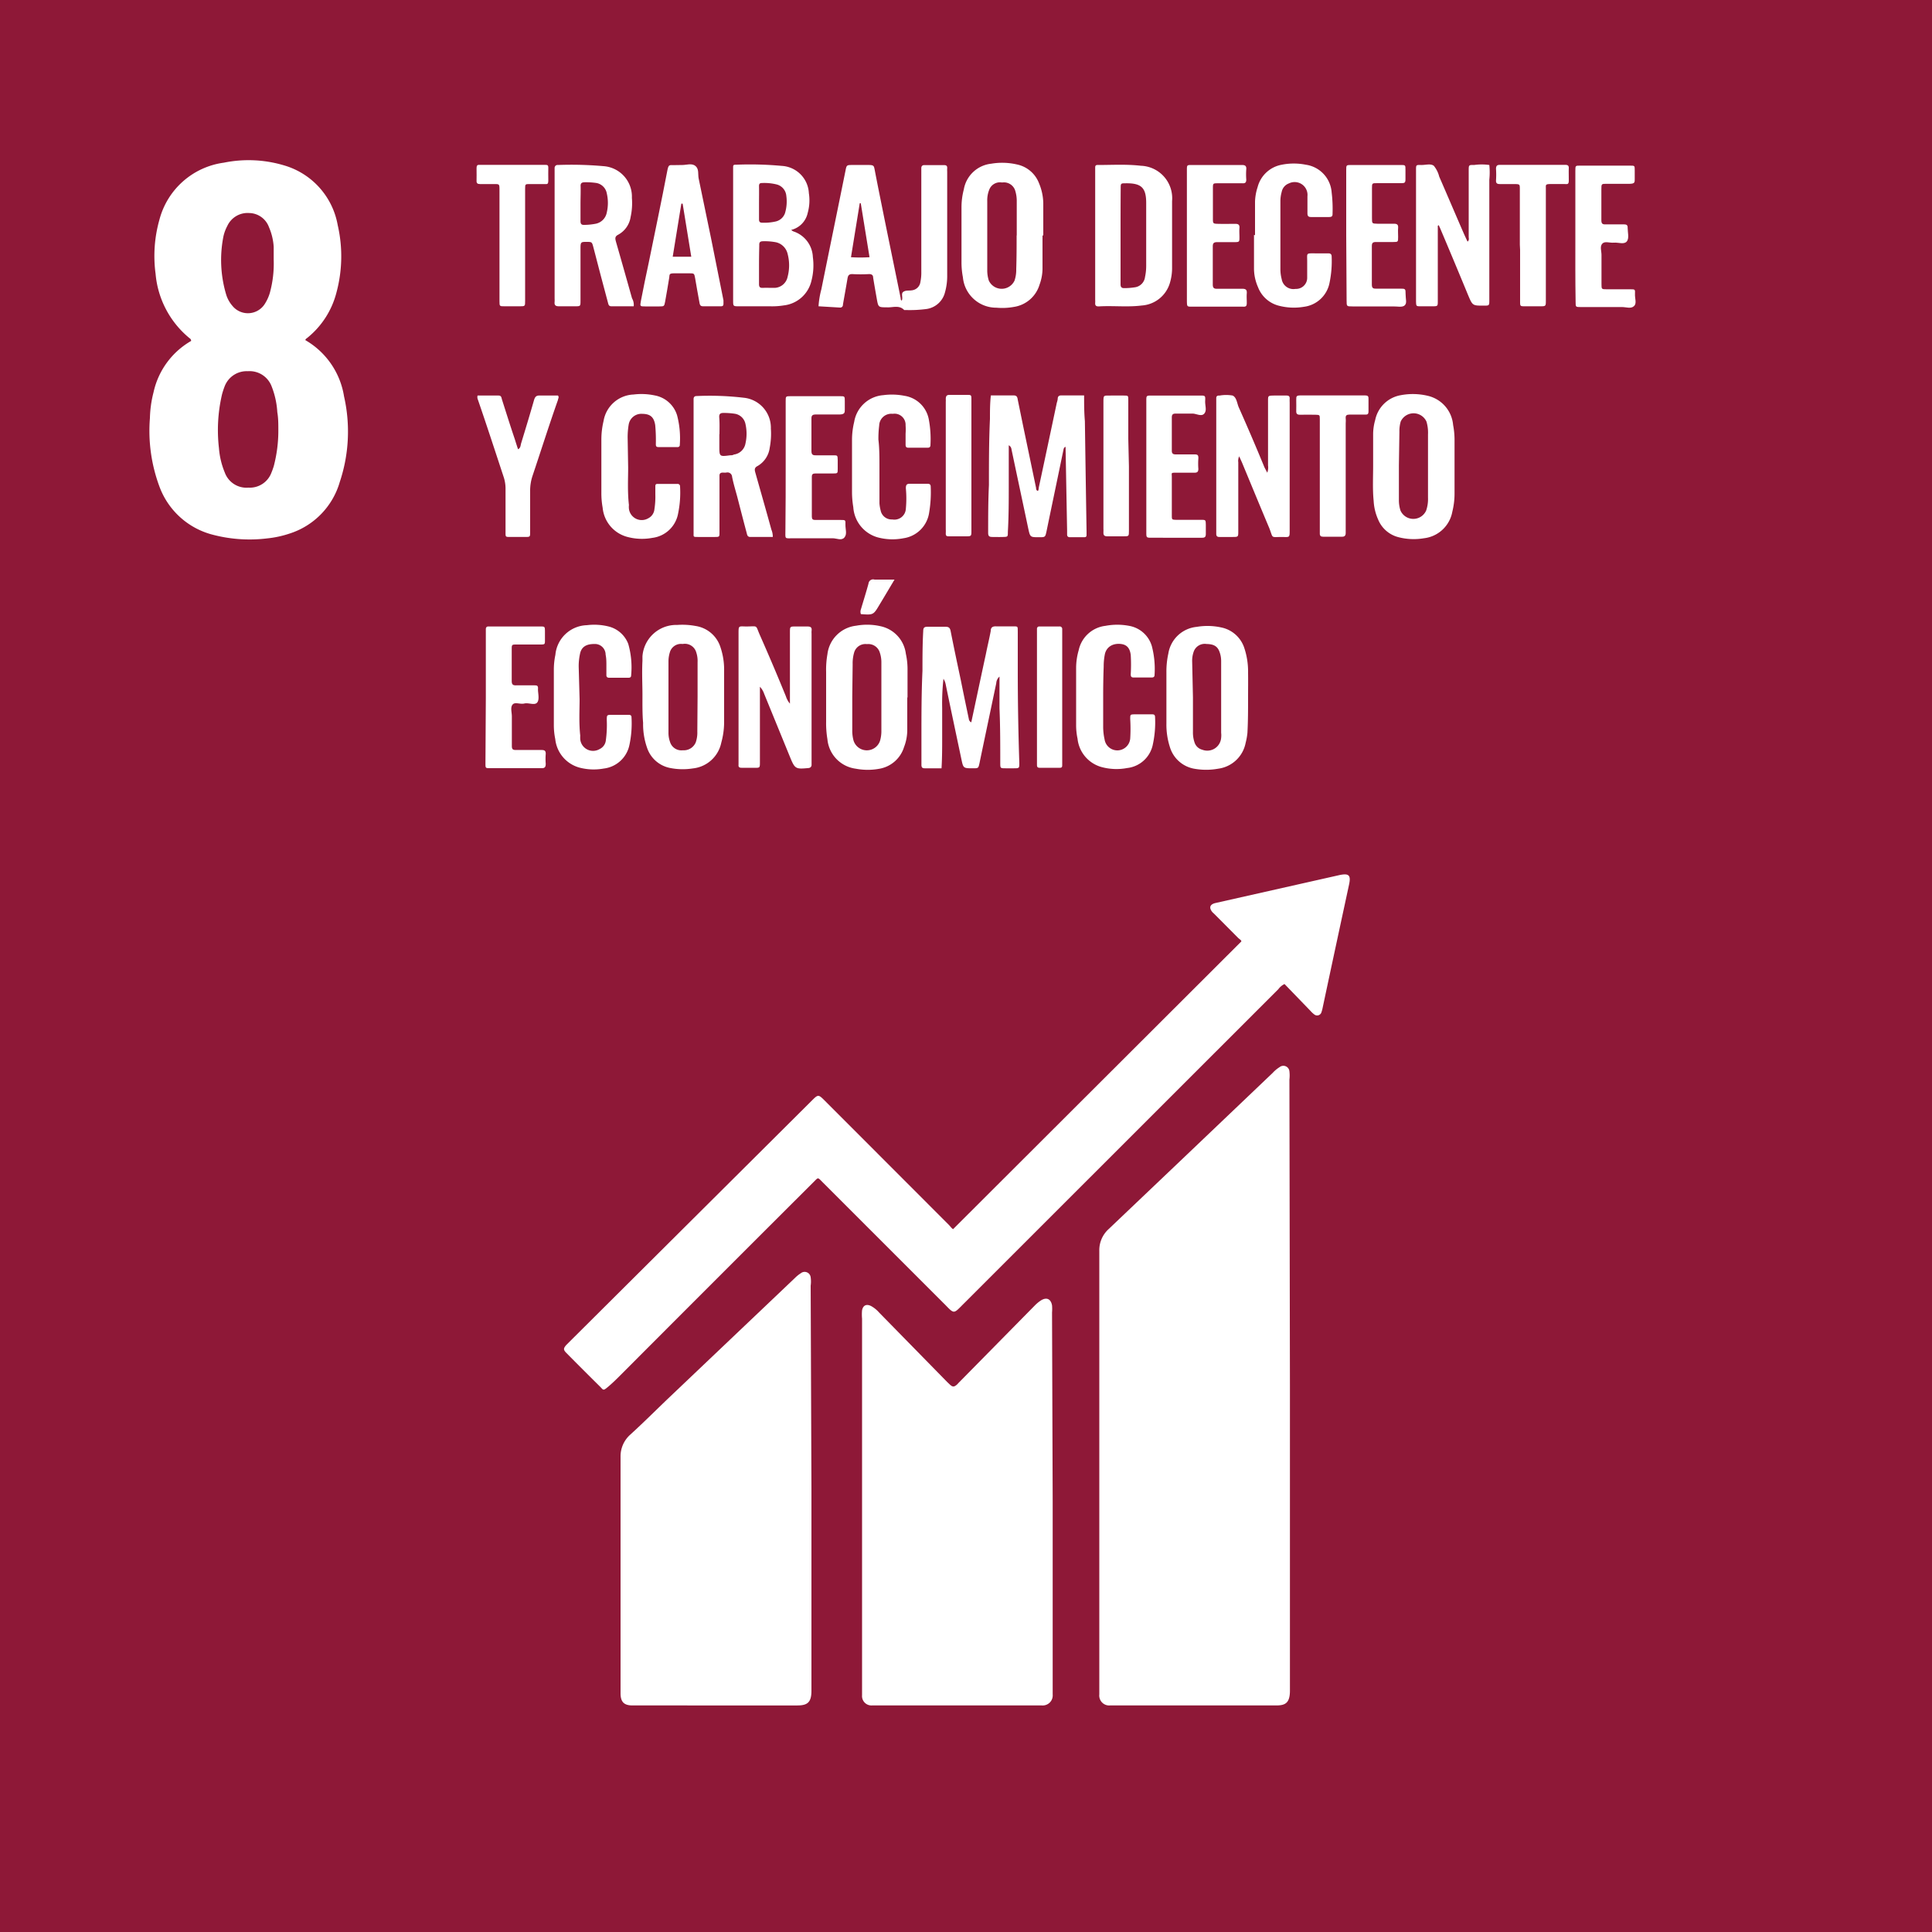
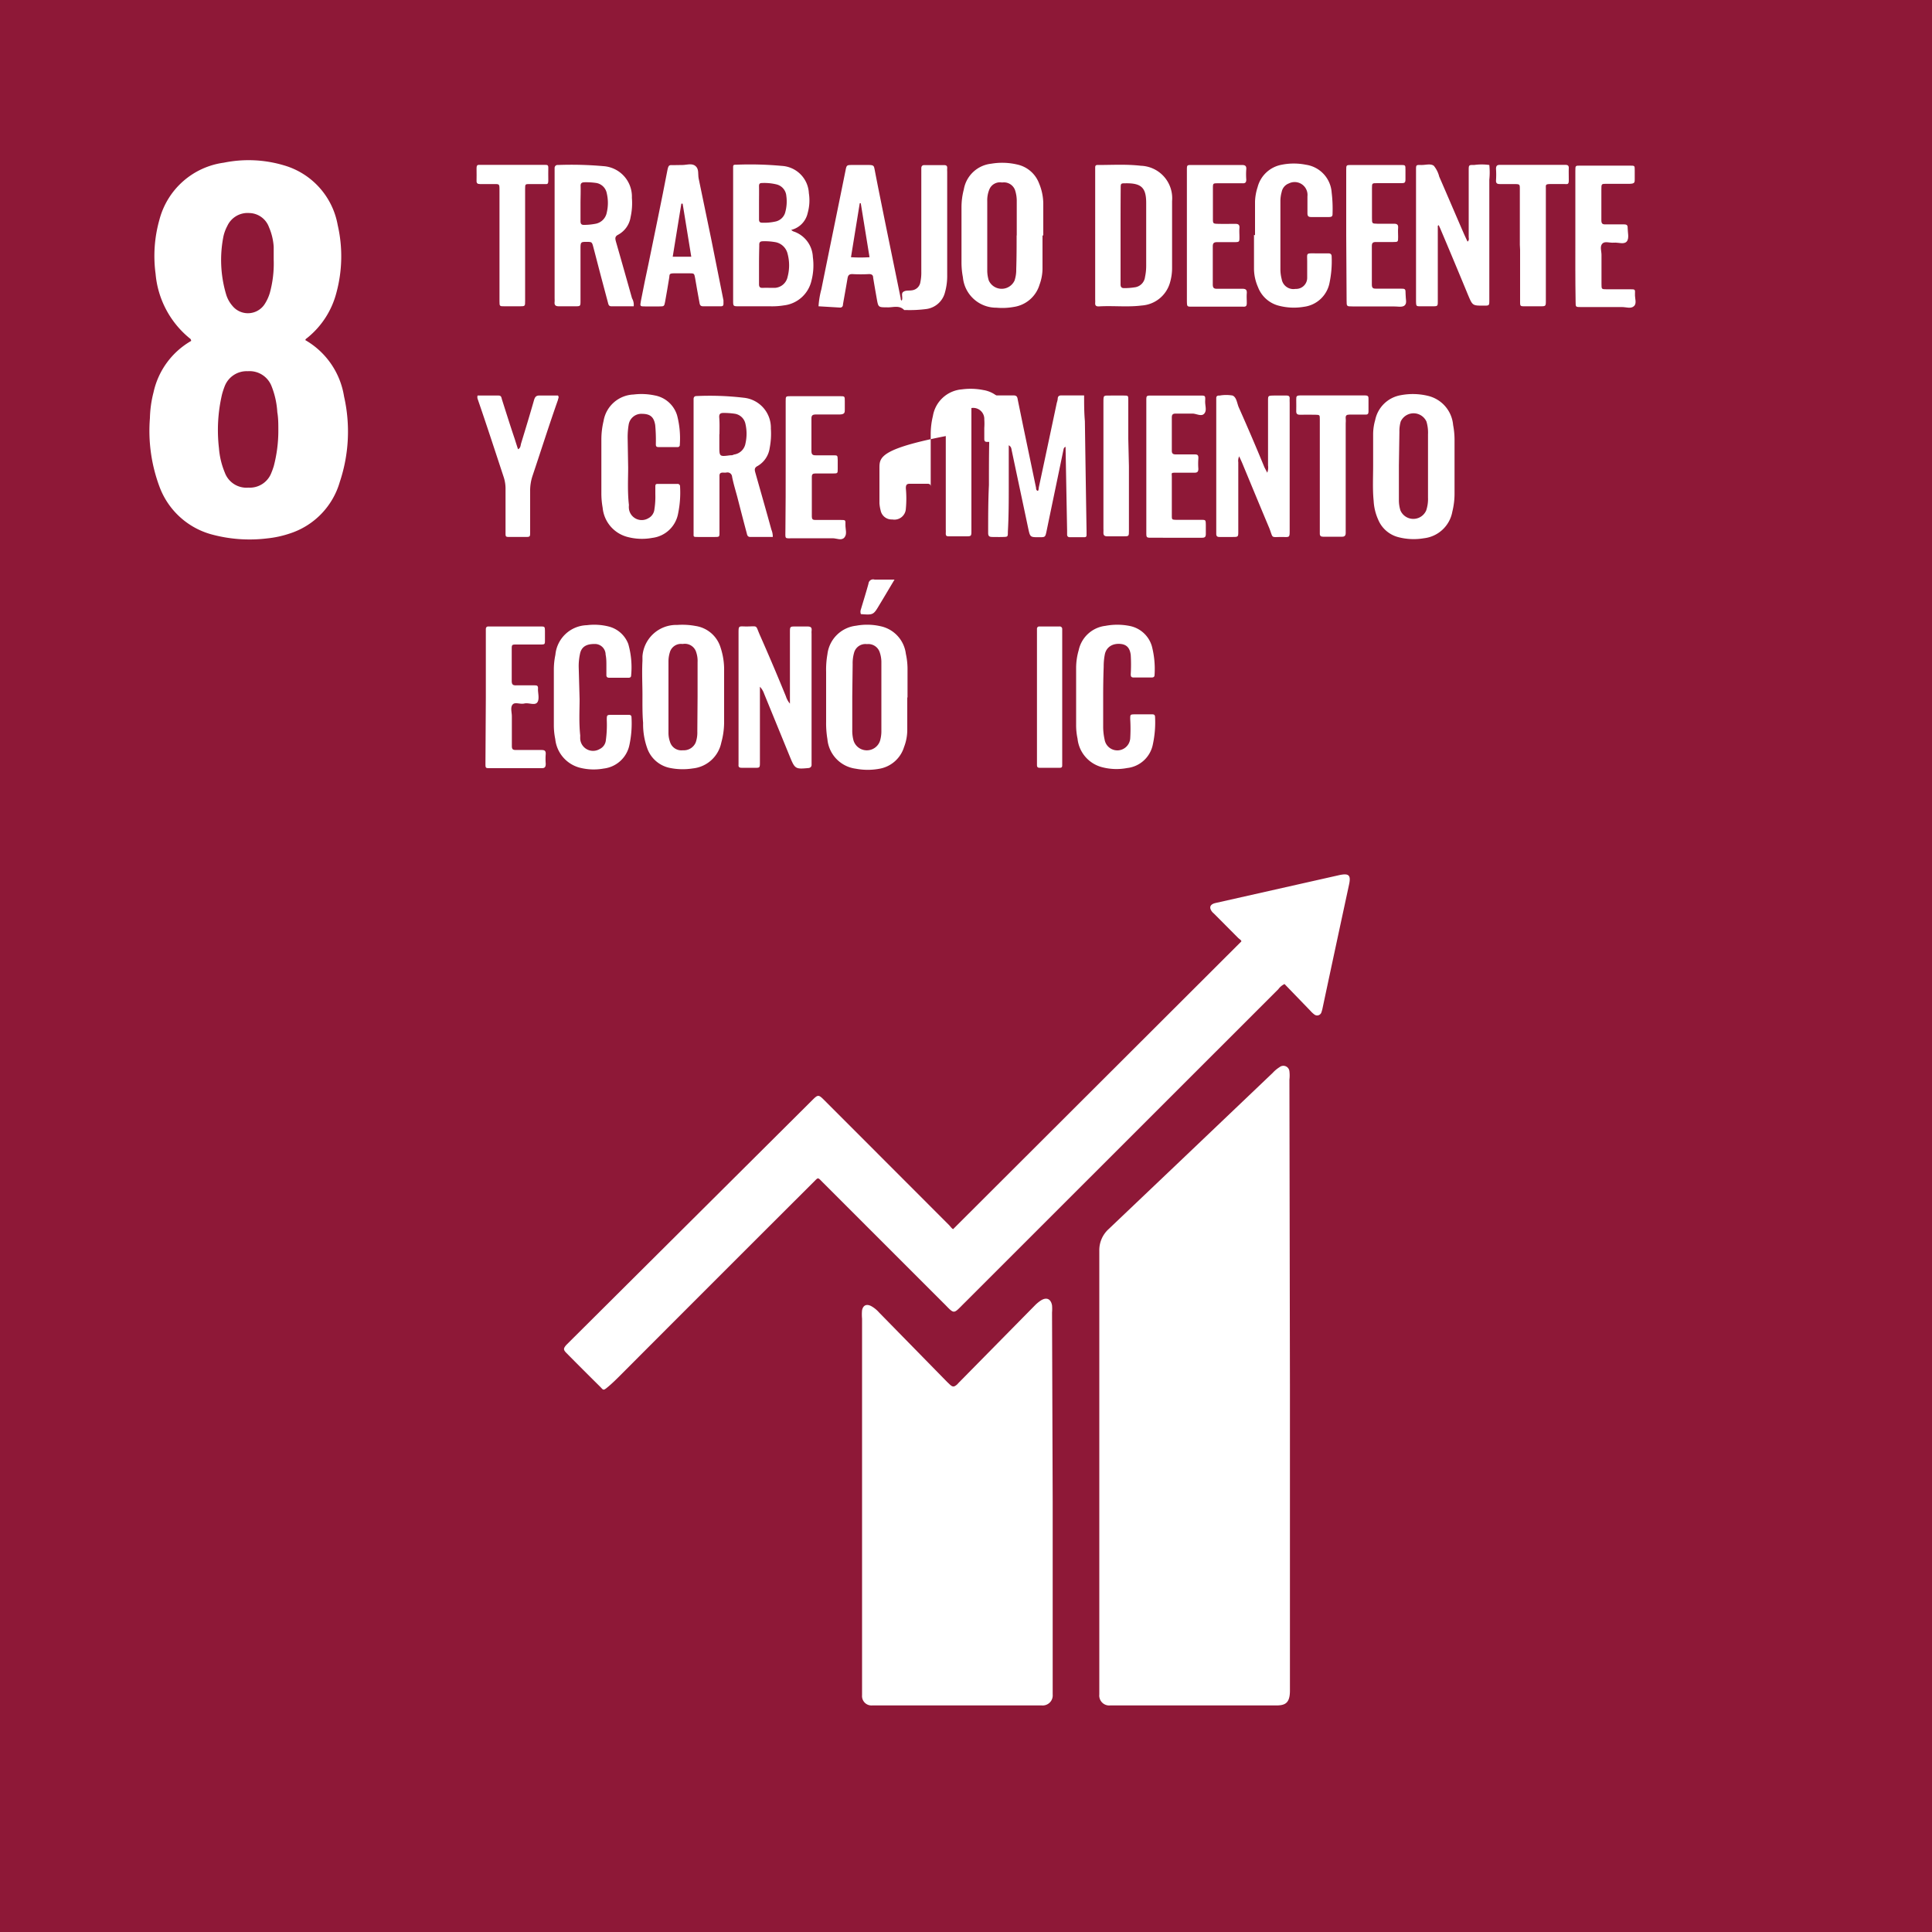
<svg xmlns="http://www.w3.org/2000/svg" id="Capa_1" data-name="Capa 1" viewBox="0 0 150 150">
  <defs>
    <style>.cls-1{fill:#8e1837;}.cls-2{fill:#fff;}</style>
  </defs>
  <rect class="cls-1" width="150" height="150" />
  <path class="cls-2" d="M100.15,107.57c0,7.9,0,15.79,0,23.69,0,1-.39,1.16-1.14,1.15H86.18a.77.77,0,0,1-.83-.85V97.12a2.21,2.21,0,0,1,.72-1.69l5.54-5.27,7.2-6.86a2.58,2.58,0,0,1,.54-.45.47.47,0,0,1,.76.33,2.76,2.76,0,0,1,0,.64Z" />
  <path class="cls-2" d="M81.73,116.56v15a.78.78,0,0,1-.84.85H67.7a.73.73,0,0,1-.77-.79c0-.12,0-.23,0-.35q0-14.44,0-28.89a3.54,3.54,0,0,1,0-.65c.08-.39.34-.51.7-.33a2.31,2.31,0,0,1,.62.5l5.28,5.39.22.21c.22.2.32.19.55,0l.14-.15,5.91-6a2.82,2.82,0,0,1,.46-.38c.44-.28.78-.13.87.38a3.37,3.37,0,0,1,0,.55Z" />
-   <path class="cls-2" d="M63,115.57c0,5.23,0,10.46,0,15.69,0,.91-.3,1.16-1.14,1.15H49.11c-.66,0-.92-.27-.93-.91V113.11a2.25,2.25,0,0,1,.76-1.73c1-.91,1.93-1.84,2.89-2.76l9.89-9.4a2.67,2.67,0,0,1,.46-.37.47.47,0,0,1,.76.32,2.35,2.35,0,0,1,0,.65Z" />
  <path class="cls-2" d="M74,95.43,96.38,73.09c0-.1-.16-.18-.26-.28L94.32,71l-.18-.17c-.3-.35-.21-.62.23-.72L104,67.94h0c.72-.15.9,0,.74.74-.69,3.2-1.38,6.41-2.06,9.61a2.45,2.45,0,0,1-.08.29.35.35,0,0,1-.56.18,1.86,1.86,0,0,1-.29-.27L99.73,76.4a1.29,1.29,0,0,0-.48.4L74.68,101.36c-.62.63-.62.64-1.24,0L63.9,91.82c-.45-.45-.34-.43-.78,0q-7.47,7.45-14.92,14.92c-.32.32-.63.63-1,.94s-.35.25-.59,0c-.89-.88-1.77-1.76-2.65-2.65-.23-.24-.22-.34,0-.6l.21-.21L63,85.48c.53-.53.53-.53,1.06,0l9.61,9.62C73.79,95.22,73.89,95.38,74,95.43Z" />
  <path class="cls-2" d="M14.84,26.47a.24.24,0,0,0-.12-.21,7.27,7.27,0,0,1-2.64-5,10.34,10.34,0,0,1,.3-4.21,6,6,0,0,1,5-4.42,9.6,9.6,0,0,1,4.64.2,5.9,5.9,0,0,1,4.2,4.65,10.8,10.8,0,0,1-.1,5.24,6.63,6.63,0,0,1-2.26,3.51c-.06.05-.15.09-.15.18a.07.07,0,0,0,0,0,6.15,6.15,0,0,1,3,4.36,12.33,12.33,0,0,1-.33,6.65,5.93,5.93,0,0,1-3.88,4,8,8,0,0,1-1.75.38,11.26,11.26,0,0,1-4.4-.33,6,6,0,0,1-3.94-3.61,12.41,12.41,0,0,1-.77-5.4,8.75,8.75,0,0,1,.28-2A6.1,6.1,0,0,1,14.84,26.47Zm6.77,6.91c0-.45,0-.92-.08-1.38a6.46,6.46,0,0,0-.44-2,1.83,1.83,0,0,0-1.85-1.18A1.83,1.83,0,0,0,17.44,30a6.21,6.21,0,0,0-.2.61A12.18,12.18,0,0,0,17,34.8a6.15,6.15,0,0,0,.45,1.88,1.79,1.79,0,0,0,1.84,1.18,1.79,1.79,0,0,0,1.79-1.18c.07-.16.12-.32.17-.47A10.77,10.77,0,0,0,21.61,33.38Zm-.36-13.21c0-.31,0-.63,0-1a4.57,4.57,0,0,0-.37-1.54,1.66,1.66,0,0,0-1.53-1.09,1.73,1.73,0,0,0-1.7,1,3.21,3.21,0,0,0-.3.8,9.39,9.39,0,0,0,.21,4.53,2.4,2.4,0,0,0,.48.87,1.55,1.55,0,0,0,2.49-.1,3.36,3.36,0,0,0,.42-.9A8.58,8.58,0,0,0,21.25,20.17Z" />
  <path class="cls-2" d="M63.55,23.78a6.74,6.74,0,0,1,.22-1.32c.62-3.06,1.25-6.12,1.87-9.19.09-.46.09-.46.57-.46s.83,0,1.24,0,.4.09.46.37c.23,1.21.48,2.42.72,3.62.43,2.12.87,4.24,1.3,6.36,0,.06,0,.13.08.18.12-.22-.08-.54.12-.68s.44-.08.67-.12a.75.75,0,0,0,.66-.65,3.52,3.52,0,0,0,.07-.79v-7.7c0-.11,0-.23,0-.35s.06-.24.24-.23h1.54c.18,0,.24.08.23.24s0,.2,0,.3q0,4,0,8a4.63,4.63,0,0,1-.17,1.33,1.73,1.73,0,0,1-1.43,1.3,10,10,0,0,1-1.64.08s-.08,0-.1,0c-.39-.41-.89-.18-1.34-.21-.67,0-.67,0-.79-.68s-.19-1.08-.28-1.63c0-.2-.12-.27-.32-.27a11.28,11.28,0,0,1-1.3,0c-.28,0-.33.13-.37.34-.11.66-.23,1.31-.35,2,0,.15-.06.26-.23.26Zm3.28-8-.08,0-.68,4.19a11.5,11.5,0,0,0,1.44,0Z" />
-   <path class="cls-2" d="M75.41,56.08c.38-1.77.75-3.53,1.13-5.28.12-.61.27-1.21.38-1.81,0-.27.14-.37.41-.36.43,0,.87,0,1.3,0s.38,0,.39.4c0,1,0,2,0,3q0,3.59.12,7.19c0,.43,0,.43-.43.43H78.1c-.44,0-.44,0-.44-.42,0-1.42,0-2.83-.06-4.25,0-.78,0-1.56,0-2.45a.73.73,0,0,0-.25.51c-.43,2.06-.87,4.13-1.3,6.2-.09.41-.09.41-.51.41-.75,0-.75,0-.9-.72-.41-1.94-.82-3.87-1.22-5.81a1.24,1.24,0,0,0-.17-.42,17.25,17.25,0,0,0-.1,2.27c0,.77,0,1.54,0,2.3s0,1.56-.05,2.38H71.79c-.2,0-.25-.09-.25-.27,0-.72,0-1.44,0-2.15,0-1.72,0-3.43.08-5.15,0-1,0-2.06.06-3.1,0-.28.12-.32.36-.32.45,0,.9,0,1.35,0,.26,0,.37.07.42.35.25,1.27.52,2.54.79,3.81.2,1,.41,2,.62,3A.31.31,0,0,0,75.41,56.08Z" />
  <path class="cls-2" d="M78.32,34.57c0,1.09,0,2.13,0,3.18s0,2.36-.07,3.54c0,.39,0,.39-.38.4s-.53,0-.8,0-.35-.06-.35-.33c0-1.24,0-2.47.06-3.7,0-1.71,0-3.43.08-5.14,0-.6,0-1.2.07-1.82.6,0,1.19,0,1.77,0,.26,0,.29.15.32.34l.42,2.05,1,4.79c0,.07,0,.16.1.22s.1-.19.12-.29q.7-3.27,1.39-6.54a1.53,1.53,0,0,0,.07-.29c0-.2.09-.29.31-.28h1.74c0,.67,0,1.32.06,2q.06,4.26.13,8.54v.25c0,.13,0,.22-.19.22h-1.1c-.14,0-.22-.06-.22-.21v-.3q-.06-3.24-.12-6.51c-.16.06-.15.2-.18.31-.43,2.09-.87,4.17-1.3,6.26-.1.45-.1.45-.58.45-.69,0-.69,0-.84-.69-.42-2-.85-4-1.27-6C78.52,34.86,78.54,34.7,78.32,34.57Z" />
  <path class="cls-2" d="M61.43,17.85a.92.92,0,0,0,.15.11,2.19,2.19,0,0,1,1.53,2A4.76,4.76,0,0,1,63,21.8a2.49,2.49,0,0,1-2.14,1.91,5.71,5.71,0,0,1-1.09.07h-2.4c-.45,0-.45,0-.45-.47s0-1.2,0-1.8V13c0-.14,0-.22.2-.21a26.76,26.76,0,0,1,3.58.09A2.23,2.23,0,0,1,62.8,15a3.59,3.59,0,0,1-.09,1.53A1.73,1.73,0,0,1,61.43,17.85Zm-2.5,2.66c0,.51,0,1,0,1.55,0,.2.06.3.28.29s.63,0,.94,0a1.07,1.07,0,0,0,1-.86,3.47,3.47,0,0,0,0-1.78,1.2,1.2,0,0,0-.9-.9,4.73,4.73,0,0,0-1-.08c-.26,0-.31.1-.3.32C58.94,19.51,58.93,20,58.93,20.51Zm0-4.76c0,.43,0,.86,0,1.29,0,.16.06.25.23.25a4,4,0,0,0,1.09-.1,1,1,0,0,0,.7-.65,3.15,3.15,0,0,0,.1-1.33,1,1,0,0,0-.75-.89,4,4,0,0,0-1.14-.11c-.18,0-.23.07-.23.24C58.94,14.88,58.93,15.31,58.93,15.75Z" />
  <path class="cls-2" d="M49.2,23.78c-.57,0-1.15,0-1.73,0-.21,0-.23-.14-.27-.29l-.45-1.69c-.23-.86-.45-1.73-.68-2.6-.11-.42-.12-.42-.53-.42s-.47,0-.47.46v4.1c0,.44,0,.44-.43.44s-.83,0-1.25,0c-.26,0-.36-.09-.33-.35a2.08,2.08,0,0,0,0-.25v-9.8c0-.11,0-.23,0-.34s.08-.24.24-.23a28.06,28.06,0,0,1,3.55.09,2.37,2.37,0,0,1,2.21,2.46,5,5,0,0,1-.1,1.49A1.88,1.88,0,0,1,48,18.22c-.3.15-.23.34-.17.57.42,1.46.83,2.91,1.24,4.37A1,1,0,0,1,49.2,23.78Zm-4.13-8c0,.46,0,.93,0,1.39,0,.22.08.3.29.29a4.69,4.69,0,0,0,.84-.08,1.09,1.09,0,0,0,.91-.88,3.26,3.26,0,0,0,0-1.49,1,1,0,0,0-.79-.8,5.4,5.4,0,0,0-.89-.06c-.26,0-.37.06-.35.33C45.09,15,45.07,15.39,45.07,15.82Z" />
-   <path class="cls-2" d="M96.9,54.3c0,.77,0,1.68-.05,2.6a5.1,5.1,0,0,1-.14.78,2.5,2.5,0,0,1-2.12,2,5.23,5.23,0,0,1-1.89,0A2.41,2.41,0,0,1,90.83,58a5.66,5.66,0,0,1-.27-1.82q0-2,0-4a6.41,6.41,0,0,1,.15-1.44,2.47,2.47,0,0,1,2.2-2.07,5,5,0,0,1,1.93.05,2.38,2.38,0,0,1,1.74,1.51,5.76,5.76,0,0,1,.32,2C96.91,52.82,96.9,53.48,96.9,54.3Zm-4.28-.17v2.69a2.38,2.38,0,0,0,.13.84.85.85,0,0,0,.6.55,1.08,1.08,0,0,0,1.46-.93,1.71,1.71,0,0,0,0-.39c0-1.85,0-3.7,0-5.55a2.06,2.06,0,0,0-.13-.74c-.16-.43-.45-.59-1-.6a.91.91,0,0,0-1,.59,2.11,2.11,0,0,0-.12.79Z" />
  <path class="cls-2" d="M49.88,53.91c0-.77-.05-1.68,0-2.6,0-.11,0-.23,0-.35a2.63,2.63,0,0,1,2.7-2.44A5.52,5.52,0,0,1,54,48.6a2.4,2.4,0,0,1,1.94,1.66,5.41,5.41,0,0,1,.28,1.82q0,2,0,4.05A6,6,0,0,1,56,57.66a2.52,2.52,0,0,1-2.21,2A5,5,0,0,1,52,59.62a2.36,2.36,0,0,1-1.74-1.5,5.54,5.54,0,0,1-.33-2C49.87,55.43,49.88,54.74,49.88,53.91Zm4.28.19V51.4a2.07,2.07,0,0,0-.1-.74A.92.92,0,0,0,53,50a.9.9,0,0,0-1,.67,2.35,2.35,0,0,0-.1.69v5.5a2.09,2.09,0,0,0,.12.74.92.92,0,0,0,1,.65,1,1,0,0,0,1-.62,2.32,2.32,0,0,0,.12-.83Z" />
  <path class="cls-2" d="M60,41.69H58.26c-.24,0-.25-.17-.29-.32-.25-.93-.49-1.87-.73-2.8-.14-.52-.29-1-.4-1.55a.36.36,0,0,0-.45-.33,1,1,0,0,1-.24,0c-.22,0-.3.07-.29.29,0,.48,0,1,0,1.45v2.89c0,.36,0,.37-.36.37s-.86,0-1.29,0-.35,0-.36-.37v-10c0-.12,0-.24,0-.35s.06-.22.21-.22a22.61,22.61,0,0,1,3.68.13,2.34,2.34,0,0,1,2.11,2.4,5.72,5.72,0,0,1-.09,1.49,1.92,1.92,0,0,1-.94,1.41c-.3.15-.22.35-.16.57.41,1.45.83,2.91,1.23,4.37A1.44,1.44,0,0,1,60,41.69Zm-4.15-8v.94c0,.82,0,.83.83.72.1,0,.2,0,.3-.06a1.05,1.05,0,0,0,.9-.87,3.4,3.4,0,0,0,0-1.49,1,1,0,0,0-.85-.81,5.93,5.93,0,0,0-.84-.06c-.25,0-.36.06-.35.33C55.88,32.86,55.86,33.3,55.86,33.73Z" />
  <path class="cls-2" d="M91,18.21c0,.85,0,1.7,0,2.55A4,4,0,0,1,90.82,22a2.45,2.45,0,0,1-2.18,1.72c-1.11.14-2.23,0-3.34.07-.19,0-.28-.06-.27-.26s0-.2,0-.3V13.38c0-.12,0-.24,0-.35s0-.23.2-.22c1.12,0,2.23-.07,3.35.06A2.52,2.52,0,0,1,91,15.61c0,.87,0,1.74,0,2.6Zm-4,.07v1.39q0,1.2,0,2.4c0,.21.07.3.28.3a5.29,5.29,0,0,0,.8-.06.92.92,0,0,0,.82-.81,4.09,4.09,0,0,0,.09-.85c0-1.63,0-3.26,0-4.89,0-1.19-.38-1.54-1.57-1.53-.41,0-.41,0-.41.4C87,15.85,87,17.06,87,18.28Z" />
  <path class="cls-2" d="M106.61,36.14V33.69a4,4,0,0,1,.16-1.08,2.45,2.45,0,0,1,2-1.93,5,5,0,0,1,2.08.05A2.55,2.55,0,0,1,112.82,33a6.12,6.12,0,0,1,.11,1.14c0,1.38,0,2.76,0,4.14a5.79,5.79,0,0,1-.17,1.44,2.53,2.53,0,0,1-2.21,2.07,4.72,4.72,0,0,1-2-.09A2.32,2.32,0,0,1,107,40.34a4.06,4.06,0,0,1-.35-1.45C106.56,38,106.61,37.06,106.61,36.14Zm2,0v2.65a2.67,2.67,0,0,0,.12.84,1.09,1.09,0,0,0,2,0,2.79,2.79,0,0,0,.14-1c0-1.64,0-3.27,0-4.9a3,3,0,0,0-.12-1,1.1,1.1,0,0,0-2,0,2.64,2.64,0,0,0-.1.79Z" />
  <path class="cls-2" d="M59,53.32v5.85c0,.44,0,.45-.43.44h-1c-.18,0-.25-.07-.23-.24V49.19c0-.63,0-.56.57-.55,1,0,.71-.17,1.11.72.69,1.56,1.36,3.14,2,4.71a1.6,1.6,0,0,0,.31.56V49.11c0-.47,0-.47.45-.47.3,0,.6,0,.9,0s.36.1.33.35a1.33,1.33,0,0,0,0,.2v9.9c0,.1,0,.2,0,.3s-.06.22-.23.24c-1,.09-1.06.09-1.45-.87l-2-4.89A1.49,1.49,0,0,0,59,53.32Z" />
  <path class="cls-2" d="M98.39,36.7a1.15,1.15,0,0,0,.06-.56v-5c0-.42,0-.42.44-.43h1c.17,0,.25.06.24.24a2.8,2.8,0,0,0,0,.29v9.9c0,.62,0,.56-.58.55-.92,0-.68.14-1-.68-.72-1.71-1.42-3.41-2.13-5.12l-.21-.46a.79.79,0,0,0-.07.46v5.35c0,.45,0,.45-.47.45h-1c-.17,0-.24-.07-.24-.24V30.91c0-.15.08-.2.22-.2h.05a2.92,2.92,0,0,1,1,0c.31.14.34.59.47.9.69,1.55,1.36,3.11,2,4.67Z" />
  <path class="cls-2" d="M70.44,54.15c0,.83,0,1.66,0,2.49A3.68,3.68,0,0,1,70.19,58a2.44,2.44,0,0,1-1.88,1.68,5,5,0,0,1-1.88,0,2.54,2.54,0,0,1-2.19-2.29,7.49,7.49,0,0,1-.1-1.34V52.15a6.82,6.82,0,0,1,.1-1.35,2.53,2.53,0,0,1,2.23-2.22,4.7,4.7,0,0,1,1.94.05,2.5,2.5,0,0,1,1.92,2.13,5.54,5.54,0,0,1,.13,1.29v2.1Zm-4.27-.09v2.6a2.93,2.93,0,0,0,.1.84,1.08,1.08,0,0,0,2.06,0,2.74,2.74,0,0,0,.1-.69q0-2.7,0-5.4a2.34,2.34,0,0,0-.12-.74.93.93,0,0,0-1-.66.91.91,0,0,0-1,.67,3,3,0,0,0-.11.89Z" />
  <path class="cls-2" d="M80.94,18.28c0,.86,0,1.73,0,2.6a3.66,3.66,0,0,1-.23,1.22,2.46,2.46,0,0,1-2,1.73,5,5,0,0,1-1.34.06,2.6,2.6,0,0,1-2.61-2.36,6.12,6.12,0,0,1-.11-1.14c0-1.43,0-2.86,0-4.3a5.45,5.45,0,0,1,.18-1.38,2.42,2.42,0,0,1,2.13-2,5.08,5.08,0,0,1,2,.06,2.34,2.34,0,0,1,1.71,1.46A4.16,4.16,0,0,1,81,15.78c0,.83,0,1.67,0,2.5Zm-2,0V15.63a2.67,2.67,0,0,0-.14-.89.92.92,0,0,0-1-.57.89.89,0,0,0-1,.57,2.21,2.21,0,0,0-.15.88V21a2.59,2.59,0,0,0,.12.78,1.1,1.1,0,0,0,2,0,2.61,2.61,0,0,0,.13-.88C78.93,20,78.93,19.14,78.93,18.28Z" />
  <path class="cls-2" d="M111.63,17.53v5.84c0,.4,0,.41-.42.41h-.9c-.36,0-.36,0-.37-.4V13.19c0-.38,0-.39.38-.38s.73-.13,1,.06a2.14,2.14,0,0,1,.42.84c.65,1.49,1.29,3,1.94,4.49l.26.56c.15-.12.09-.26.09-.37,0-1.71,0-3.43,0-5.14,0-.44,0-.45.42-.44a4.22,4.22,0,0,1,1.18,0,5.44,5.44,0,0,1,0,1.14v9.35c0,.43,0,.43-.44.43-.86,0-.86,0-1.2-.8-.69-1.67-1.39-3.35-2.09-5-.06-.15-.13-.3-.2-.45Z" />
  <path class="cls-2" d="M97.44,18.26c0-.87,0-1.73,0-2.6a4,4,0,0,1,.2-1.13,2.37,2.37,0,0,1,1.87-1.74,4.77,4.77,0,0,1,1.88,0,2.34,2.34,0,0,1,2,2.16,10.52,10.52,0,0,1,.07,1.59c0,.2,0,.31-.28.31-.46,0-.93,0-1.39,0-.24,0-.28-.11-.28-.31,0-.43,0-.87,0-1.3a1,1,0,0,0-1.44-1,.88.88,0,0,0-.56.66,2.64,2.64,0,0,0-.1.74v5.24a3,3,0,0,0,.1.79.92.92,0,0,0,1.07.76.86.86,0,0,0,.91-.86c0-.42,0-.84,0-1.25,0-.7-.11-.65.63-.65h1c.19,0,.27.07.27.26a8.19,8.19,0,0,1-.16,2,2.32,2.32,0,0,1-2,1.89,4.64,4.64,0,0,1-2-.1,2.35,2.35,0,0,1-1.56-1.43,3.61,3.61,0,0,1-.31-1.4c0-.89,0-1.77,0-2.65Z" />
-   <path class="cls-2" d="M68.28,36.35c0,.8,0,1.77,0,2.73a3,3,0,0,0,.09.54.87.87,0,0,0,.91.71.89.89,0,0,0,1.05-.83,8.46,8.46,0,0,0,0-1.59c0-.27.07-.36.34-.35.45,0,.9,0,1.35,0,.16,0,.24.06.24.23a9.43,9.43,0,0,1-.12,2,2.35,2.35,0,0,1-2,2,4.42,4.42,0,0,1-2-.07,2.61,2.61,0,0,1-1.89-2.34,7.21,7.21,0,0,1-.1-1.14c0-1.37,0-2.73,0-4.1a5.94,5.94,0,0,1,.17-1.39,2.48,2.48,0,0,1,2.26-2.07,5,5,0,0,1,1.64.05,2.27,2.27,0,0,1,1.89,1.82,8.27,8.27,0,0,1,.13,2c0,.14-.06.21-.21.21h-1.5c-.18,0-.22-.08-.22-.24s0-.57,0-.85a4.73,4.73,0,0,0,0-.65.86.86,0,0,0-1-.89.94.94,0,0,0-1.05.91,8,8,0,0,0-.06,1.1C68.28,34.79,68.28,35.49,68.28,36.35Z" />
+   <path class="cls-2" d="M68.28,36.35c0,.8,0,1.77,0,2.73a3,3,0,0,0,.09.54.87.87,0,0,0,.91.71.89.89,0,0,0,1.05-.83,8.46,8.46,0,0,0,0-1.59c0-.27.07-.36.34-.35.45,0,.9,0,1.35,0,.16,0,.24.06.24.23c0-1.37,0-2.73,0-4.1a5.94,5.94,0,0,1,.17-1.39,2.48,2.48,0,0,1,2.26-2.07,5,5,0,0,1,1.64.05,2.27,2.27,0,0,1,1.89,1.82,8.27,8.27,0,0,1,.13,2c0,.14-.06.21-.21.21h-1.5c-.18,0-.22-.08-.22-.24s0-.57,0-.85a4.73,4.73,0,0,0,0-.65.86.86,0,0,0-1-.89.94.94,0,0,0-1.05.91,8,8,0,0,0-.06,1.1C68.28,34.79,68.28,35.49,68.28,36.35Z" />
  <path class="cls-2" d="M85.65,54.11c0,.77,0,1.53,0,2.3a4.54,4.54,0,0,0,.11,1,1,1,0,0,0,1.56.67,1,1,0,0,0,.43-.75,12.53,12.53,0,0,0,0-1.5c0-.36,0-.36.35-.37h1.3c.17,0,.28,0,.28.24a8.05,8.05,0,0,1-.17,2.08,2.29,2.29,0,0,1-2,1.85,4.42,4.42,0,0,1-2-.08,2.56,2.56,0,0,1-1.85-2.2,5,5,0,0,1-.11-1.09V51.81a5,5,0,0,1,.2-1.33,2.41,2.41,0,0,1,2.08-1.89,4.9,4.9,0,0,1,1.83,0,2.24,2.24,0,0,1,1.77,1.58,7,7,0,0,1,.21,2.23c0,.15-.08.2-.22.2H88c-.18,0-.21-.1-.21-.25a12.53,12.53,0,0,0,0-1.5c-.07-.56-.33-.83-.85-.86s-1,.2-1.15.76a4.75,4.75,0,0,0-.1,1C85.66,52.55,85.65,53.33,85.65,54.11Z" />
  <path class="cls-2" d="M48.77,36.3c0,.84-.06,1.88.06,2.91a1.35,1.35,0,0,0,0,.29,1,1,0,0,0,1.5.74.88.88,0,0,0,.48-.71,6.29,6.29,0,0,0,.07-1.15c0-.2,0-.4,0-.6s.06-.21.21-.21h1.5a.19.19,0,0,1,.21.21,8,8,0,0,1-.15,2.08,2.32,2.32,0,0,1-2,1.9,4.38,4.38,0,0,1-2-.09,2.59,2.59,0,0,1-1.86-2.25,6.3,6.3,0,0,1-.1-1.15v-4.1a6.17,6.17,0,0,1,.17-1.48,2.46,2.46,0,0,1,2.33-2.06,5,5,0,0,1,1.64.07,2.23,2.23,0,0,1,1.74,1.55,7,7,0,0,1,.21,2.28.16.16,0,0,1-.18.18H51.11c-.2,0-.19-.13-.19-.27A12.3,12.3,0,0,0,50.87,33c-.1-.61-.37-.86-1-.87a1,1,0,0,0-1.06.84,6,6,0,0,0-.08,1Z" />
  <path class="cls-2" d="M45,54.29c0,.82-.06,1.82.05,2.82a2.54,2.54,0,0,0,0,.29,1,1,0,0,0,1.5.76.85.85,0,0,0,.49-.7,8.83,8.83,0,0,0,.07-1.54c0-.41,0-.42.4-.42h1.25c.14,0,.27,0,.27.2a8,8,0,0,1-.16,2.13,2.31,2.31,0,0,1-2,1.84A4.34,4.34,0,0,1,45,59.6a2.57,2.57,0,0,1-1.89-2.22A5.27,5.27,0,0,1,43,56.33c0-1.46,0-2.93,0-4.4a5.68,5.68,0,0,1,.12-1.09,2.53,2.53,0,0,1,2.44-2.3,4.6,4.6,0,0,1,1.69.1A2.2,2.2,0,0,1,48.78,50,6.61,6.61,0,0,1,49,52.45c0,.13-.09.17-.2.17h-1.5c-.17,0-.23-.08-.22-.24v-.7c0-.28,0-.57-.06-.85a.83.83,0,0,0-.88-.83c-.62,0-1,.22-1.11.77a4.53,4.53,0,0,0-.1,1Z" />
  <path class="cls-2" d="M53,12.81c.29,0,.72-.16,1,.08s.18.62.24.95q1,4.74,1.93,9.48c0,.08,0,.16,0,.25s0,.21-.19.21c-.46,0-.93,0-1.4,0-.24,0-.25-.16-.28-.32-.12-.62-.22-1.24-.33-1.86-.07-.37-.07-.38-.43-.38s-.8,0-1.2,0-.35.09-.38.33c-.1.63-.21,1.25-.32,1.87-.07.36-.07.37-.45.37h-1.1c-.4,0-.41,0-.33-.43.19-1,.4-2,.6-2.93.49-2.41,1-4.82,1.46-7.23.09-.44.16-.38.49-.38Zm0,3h-.1l-.67,4.12h1.44Z" />
  <path class="cls-2" d="M92.15,18.31v-5.1c0-.39,0-.4.37-.4h3.9c.25,0,.36.07.34.33a5.34,5.34,0,0,0,0,.8c0,.22-.07.3-.29.29h-1.9c-.4,0-.4,0-.4.41,0,.77,0,1.53,0,2.3,0,.43,0,.43.45.44s.86,0,1.3,0c.23,0,.33.08.31.32s0,.47,0,.7c0,.39,0,.4-.43.4H94.5c-.27,0-.34.09-.34.34,0,1,0,2,0,2.95,0,.28.11.34.36.33.65,0,1.3,0,1.94,0,.27,0,.36.09.34.35s0,.5,0,.75-.07.3-.29.29c-.37,0-.73,0-1.1,0H92.56c-.4,0-.4,0-.41-.42Z" />
  <path class="cls-2" d="M89,36.21c0-1.7,0-3.4,0-5.09,0-.4,0-.41.41-.41h3.75c.41,0,.43,0,.41.4s.15.74-.07,1-.61,0-.92,0-.87,0-1.3,0c-.21,0-.3.07-.3.29V35c0,.22.1.28.31.28h1.4c.24,0,.37,0,.35.32a5.34,5.34,0,0,0,0,.8c0,.21-.07.3-.29.3-.46,0-.93,0-1.4,0s-.37,0-.37.35V40c0,.35,0,.35.37.36.63,0,1.26,0,1.89,0,.37,0,.37,0,.38.39,0,.23,0,.47,0,.7s-.07.3-.29.3c-.45,0-.89,0-1.34,0H89.44c-.44,0-.44,0-.44-.43C89,39.58,89,37.89,89,36.21Z" />
  <path class="cls-2" d="M104.52,18.26V13.21c0-.4,0-.4.41-.4h3.8c.39,0,.39,0,.39.37s0,.5,0,.75-.07.29-.29.29h-1.9c-.41,0-.41,0-.41.4,0,.76,0,1.53,0,2.3,0,.44,0,.44.42.45s.87,0,1.3,0c.24,0,.33.09.31.32s0,.47,0,.7c0,.39,0,.4-.38.4h-1.35c-.24,0-.31.08-.31.31q0,1.5,0,3c0,.25.09.32.32.31h1.85c.44,0,.45,0,.45.42s.12.68-.06.87-.6.08-.91.09H105c-.45,0-.45,0-.45-.47Z" />
  <path class="cls-2" d="M122.31,18.27c0-1.68,0-3.37,0-5,0-.43,0-.41.41-.41h3.85c.35,0,.35,0,.35.36s0,.47,0,.7,0,.34-.37.35h-1.8c-.42,0-.42,0-.42.44,0,.8,0,1.6,0,2.4,0,.25.09.32.32.31h1.45c.18,0,.28.06.27.26,0,.36.14.82-.07,1.07s-.65.06-1,.09-.7-.14-.9.08-.06.57-.06.87q0,1.13,0,2.25c0,.41,0,.42.4.42h1.85c.35,0,.37,0,.35.36s.16.73-.08.95-.6.07-.92.07h-3.2c-.41,0-.41,0-.41-.41C122.3,21.67,122.31,20,122.31,18.27Z" />
  <path class="cls-2" d="M37.72,54.15v-5.3c0-.14.07-.22.21-.21h4c.37,0,.37,0,.38.35v.7c0,.34,0,.35-.38.35h-1.8c-.39,0-.4,0-.4.37,0,.82,0,1.64,0,2.45,0,.26.07.36.34.35.47,0,.93,0,1.4,0,.2,0,.32,0,.3.27s.14.81-.06,1.06-.66,0-1,.08-.72-.14-.91.08-.06.6-.06.92c0,.76,0,1.53,0,2.3,0,.24.07.31.31.31.67,0,1.34,0,2,0,.24,0,.33.07.32.31a4.7,4.7,0,0,0,0,.75c0,.25-.06.36-.33.35-.65,0-1.3,0-2,0h-2c-.34,0-.35,0-.35-.36Z" />
  <path class="cls-2" d="M61,36.15c0-1.68,0-3.37,0-5,0-.38,0-.39.37-.39h3.84c.38,0,.38,0,.38.39,0,.22,0,.43,0,.65s0,.37-.39.38c-.62,0-1.23,0-1.85,0-.25,0-.36.06-.35.33,0,.83,0,1.67,0,2.5,0,.25.07.35.34.34h1.35c.34,0,.34,0,.35.37v.69c0,.34,0,.35-.38.35H63.3c-.19,0-.27.06-.27.26q0,1.55,0,3.09c0,.2.08.26.26.26.67,0,1.34,0,2,0,.35,0,.36,0,.35.36s.15.73-.08,1-.6.06-.91.06c-1,0-2,0-3,0-.78,0-.67.12-.67-.7C61,39.38,61,37.76,61,36.15Z" />
  <path class="cls-2" d="M37.08,30.71h1.63c.21,0,.22.15.26.3.32,1,.65,2.06,1,3.09.08.26.16.51.25.78.21-.1.19-.3.24-.46.34-1.11.68-2.23,1-3.35.08-.27.18-.38.48-.36.46,0,.93,0,1.38,0,.11.14,0,.24,0,.34C42.63,33,42,35,41.35,36.93a3.64,3.64,0,0,0-.19,1.23c0,1.05,0,2.1,0,3.15,0,.37,0,.38-.39.38s-.76,0-1.15,0-.37,0-.37-.4c0-1.1,0-2.2,0-3.3a2.9,2.9,0,0,0-.16-1c-.66-2-1.31-4-2-6A.44.44,0,0,1,37.08,30.71Z" />
  <path class="cls-2" d="M102.47,36.92V32.57c0-.36,0-.36-.35-.37s-.8,0-1.2,0c-.22,0-.29-.09-.28-.3s0-.56,0-.85,0-.35.36-.35h5c.2,0,.26.08.25.26,0,.34,0,.67,0,1,0,.17-.07.24-.24.23h-1.25c-.21,0-.3.07-.28.29s0,.26,0,.4V41c0,.13,0,.26,0,.4s-.06.27-.26.27h-1.5c-.16,0-.25-.06-.25-.23V36.92Z" />
  <path class="cls-2" d="M38.78,19V14.79c0-.56,0-.49-.52-.5h-1c-.19,0-.27-.07-.26-.26s0-.64,0-.95.1-.28.3-.28h5c.19,0,.28,0,.27.25s0,.64,0,.95-.07.3-.28.29H41.13c-.35,0-.36,0-.36.37v8.7c0,.41,0,.42-.4.42h-1.2c-.38,0-.39,0-.39-.39V19Z" />
  <path class="cls-2" d="M118,19V14.71c0-.41,0-.41-.41-.42h-1.15c-.21,0-.3-.07-.29-.28a6.76,6.76,0,0,0,0-.9c0-.32.17-.31.38-.31h5c.19,0,.28.06.27.26s0,.64,0,.95-.1.29-.3.28c-.39,0-.77,0-1.15,0s-.33.09-.33.34c0,.95,0,1.9,0,2.85v5.84c0,.46,0,.46-.46.46h-1.15c-.38,0-.39,0-.39-.38,0-1.35,0-2.7,0-4Z" />
  <path class="cls-2" d="M87.65,36.21c0,1.68,0,3.37,0,5,0,.43,0,.43-.44.43s-.83,0-1.24,0c-.22,0-.31-.08-.3-.3s0-.2,0-.3V31.26c0-.63,0-.54.58-.55h1c.35,0,.35,0,.35.36,0,1,0,2,0,3Z" />
  <path class="cls-2" d="M75.42,36.18v5c0,.46,0,.46-.46.46H73.71c-.19,0-.29,0-.28-.25s0-.2,0-.3v-9.9a1.33,1.33,0,0,0,0-.2c0-.27.09-.34.34-.33h1.3c.34,0,.35,0,.35.37v5.1Z" />
  <path class="cls-2" d="M80.51,54.11V49.22c0-.14,0-.27,0-.4a.17.17,0,0,1,.19-.18h1.55a.19.19,0,0,1,.22.2V59.37c0,.16,0,.25-.22.24H80.71c-.16,0-.2-.08-.2-.21V54.11Z" />
  <path class="cls-2" d="M69.45,45l-.9,1.51-.26.43c-.48.81-.48.81-1.45.74a.53.53,0,0,1,0-.37c.2-.67.41-1.34.59-2A.36.36,0,0,1,67.9,45C68.39,45,68.88,45,69.45,45Z" />
</svg>